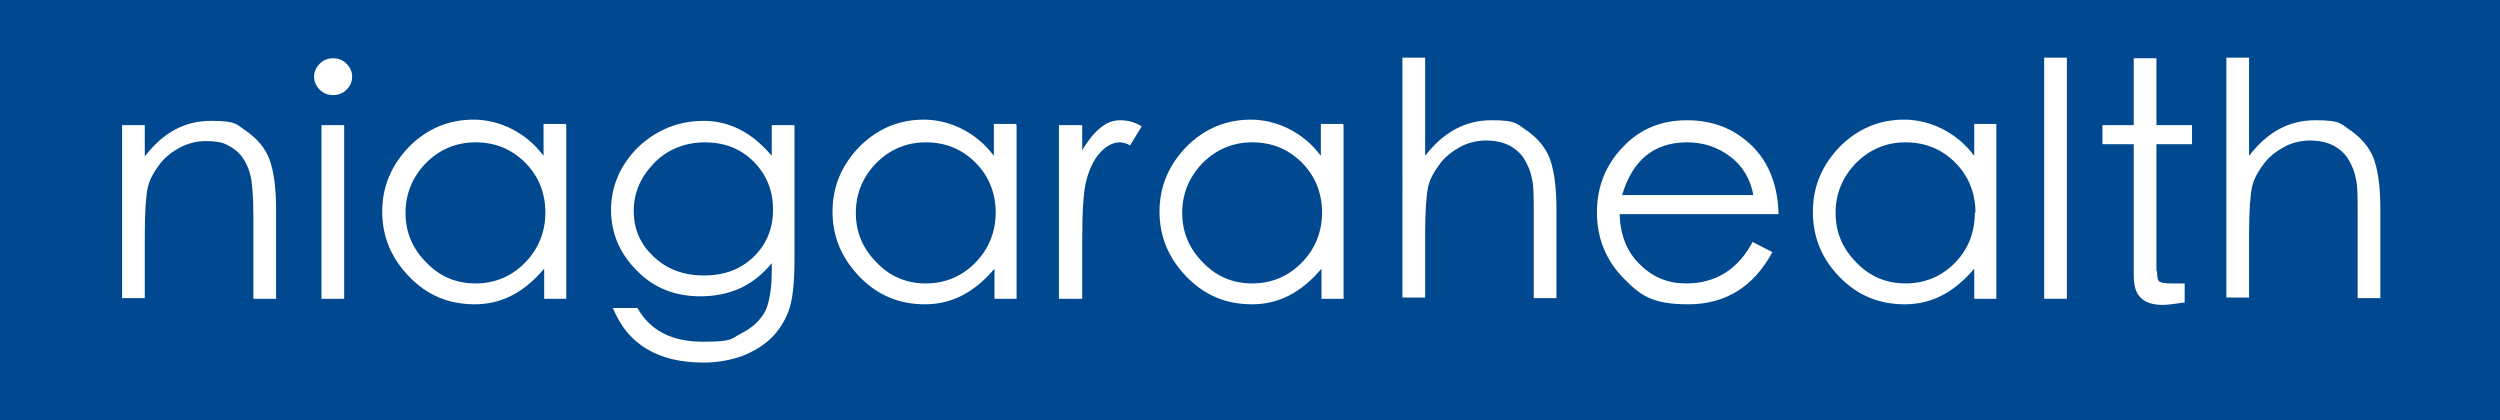
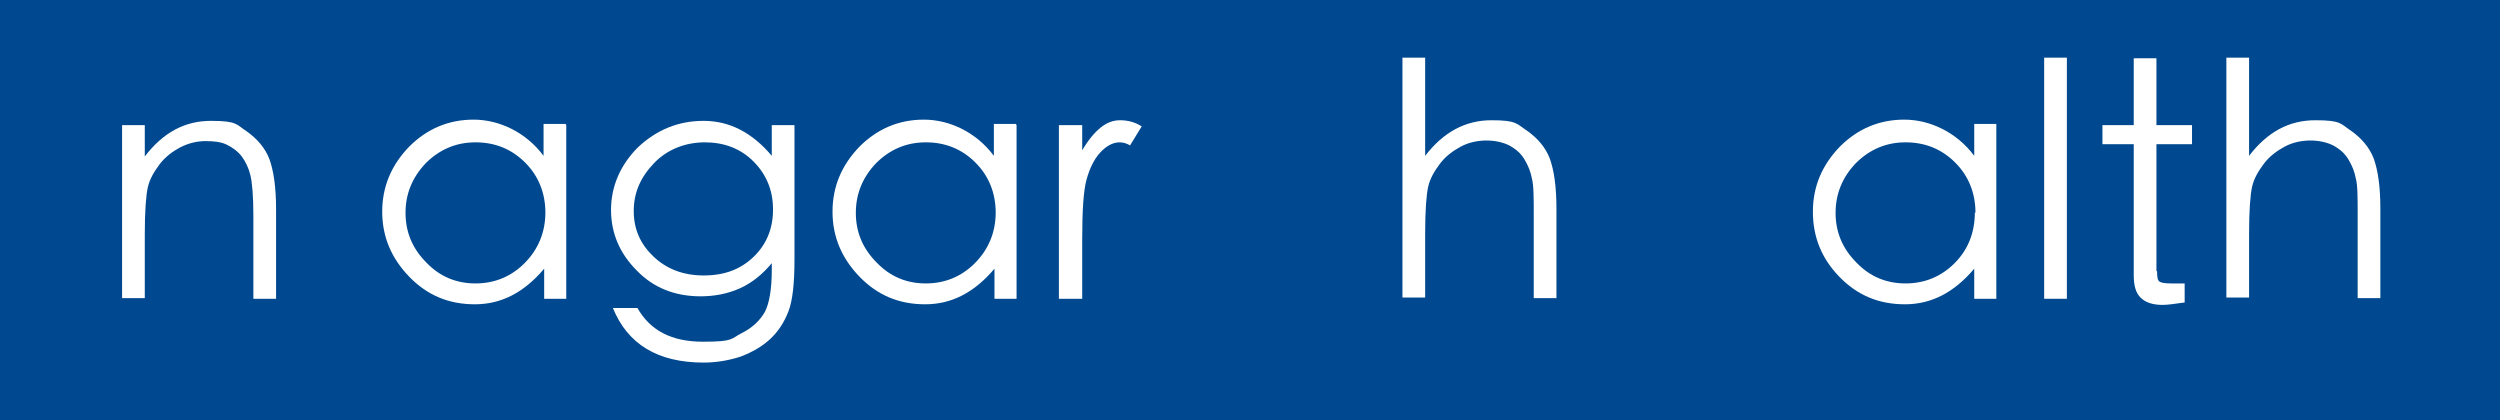
<svg xmlns="http://www.w3.org/2000/svg" id="Layer_1" version="1.1" viewBox="0 0 407.5 68.5">
  <rect x="0" y="0" width="407.5" height="68.5" fill="#808080" stroke="none" />
  <defs>
    <style>
      .st0 {
        fill: #004990;
      }

      .st1 {
        fill: #fff;
      }
    </style>
  </defs>
  <path class="st1" d="M19.8,20.4h3.7v5.1c3-3.9,6.5-5.8,10.8-5.8s4.1.6,5.8,1.7c1.7,1.2,3,2.7,3.7,4.5.7,1.9,1.1,4.6,1.1,8.2v14.6h-3.7v-13.5c0-3.3-.2-5.5-.5-6.7-.3-1.2-.8-2.2-1.4-3-.6-.8-1.4-1.4-2.4-1.9-1-.4-2.2-.6-3.5-.6s-2.7.3-4.1,1c-1.3.7-2.5,1.6-3.4,2.8-.9,1.2-1.6,2.4-1.9,3.7-.3,1.3-.5,3.9-.5,7.7v10.4h-3.7v-28.3Z" />
  <path class="st1" d="M52.3,20.4h3.7v28.3h-3.7v-28.3ZM51.1,12.5c0-.8.3-1.5.9-2.1.6-.6,1.3-.9,2.2-.9s1.6.3,2.2.9c.6.6.9,1.3.9,2.1s-.3,1.5-.9,2.1c-.6.6-1.3.9-2.2.9s-1.6-.3-2.2-.9c-.6-.6-.9-1.3-.9-2.1Z" />
  <path class="st1" d="M88.9,34.7c0-3.2-1.1-6-3.3-8.2-2.2-2.2-4.9-3.3-8.1-3.3s-5.9,1.2-8.1,3.4c-2.2,2.3-3.3,5-3.3,8.1s1.1,5.8,3.4,8.1c2.2,2.3,4.9,3.4,8,3.4s5.8-1.1,8-3.3c2.2-2.2,3.4-5,3.4-8.3M92.3,20.4v28.3h-3.6v-4.9c-3.3,3.9-7,5.8-11.3,5.8s-7.8-1.5-10.7-4.5c-2.9-3-4.4-6.5-4.4-10.6s1.5-7.6,4.4-10.6c2.9-2.9,6.4-4.4,10.5-4.4s8.5,2,11.4,5.9v-5.2h3.6Z" />
  <path class="st1" d="M125.9,34.1c0-3.1-1.1-5.7-3.2-7.8-2.1-2.1-4.8-3.1-7.9-3.1s-6.1,1.1-8.3,3.4c-2.2,2.3-3.3,4.8-3.3,7.8s1.1,5.4,3.2,7.4c2.1,2,4.8,3.1,8.2,3.1s6-1,8.1-3c2.1-2,3.2-4.6,3.2-7.7M125.8,20.4h3.7v21.9c0,3.9-.3,6.7-1,8.5-.7,1.8-1.7,3.3-3,4.5-1.3,1.2-2.9,2.1-4.7,2.8-1.8.6-3.9,1-6.1,1-7.5,0-12.4-3-14.8-8.9h4c2.1,3.7,5.7,5.5,10.7,5.5s4.5-.5,6.3-1.4c1.8-.9,3-2.1,3.8-3.5.7-1.4,1.1-3.7,1.1-6.7v-1.2c-1.5,1.8-3.2,3.2-5.2,4.1-2,.9-4.2,1.3-6.4,1.3-4.2,0-7.7-1.4-10.4-4.2-2.8-2.8-4.2-6.1-4.2-9.9s1.5-7.3,4.4-10.2c3-2.8,6.5-4.3,10.7-4.3s7.9,1.9,11.1,5.7v-4.9Z" />
  <path class="st1" d="M162.2,34.7c0-3.2-1.1-6-3.3-8.2-2.2-2.2-4.9-3.3-8.1-3.3s-5.9,1.2-8.1,3.4c-2.2,2.3-3.3,5-3.3,8.1s1.1,5.8,3.4,8.1c2.2,2.3,4.9,3.4,8,3.4s5.8-1.1,8-3.3c2.2-2.2,3.4-5,3.4-8.3M165.7,20.4v28.3h-3.6v-4.9c-3.3,3.9-7,5.8-11.3,5.8s-7.8-1.5-10.7-4.5c-2.9-3-4.4-6.5-4.4-10.6s1.5-7.6,4.4-10.6c2.9-2.9,6.4-4.4,10.5-4.4s8.5,2,11.4,5.9v-5.2h3.6Z" />
  <path class="st1" d="M172.6,20.4h3.8v4.1c1-1.7,2-2.9,3-3.7,1-.8,2-1.2,3.2-1.2s2.4.3,3.5,1l-1.9,3.1c-.5-.3-1.1-.5-1.7-.5-1.1,0-2.2.6-3.2,1.7-1,1.1-1.7,2.6-2.2,4.4-.5,1.8-.7,5.1-.7,9.8v9.6h-3.8v-28.3Z" />
-   <path class="st1" d="M215.5,34.7c0-3.2-1.1-6-3.3-8.2-2.2-2.2-4.9-3.3-8.1-3.3s-5.9,1.2-8.1,3.4c-2.2,2.3-3.3,5-3.3,8.1s1.1,5.8,3.4,8.1c2.2,2.3,4.9,3.4,8,3.4s5.8-1.1,8-3.3c2.2-2.2,3.3-5,3.3-8.3M218.9,20.4v28.3h-3.6v-4.9c-3.3,3.9-7,5.8-11.3,5.8s-7.8-1.5-10.7-4.5c-2.9-3-4.4-6.5-4.4-10.6s1.5-7.6,4.4-10.6c2.9-2.9,6.4-4.4,10.5-4.4s8.5,2,11.4,5.9v-5.2h3.6Z" />
  <path class="st1" d="M228.6,9.4h3.7v16c3-3.9,6.6-5.8,10.8-5.8s4.1.6,5.8,1.7c1.7,1.2,3,2.7,3.7,4.5.7,1.9,1.1,4.6,1.1,8.2v14.6h-3.7v-13.5c0-2.9,0-4.9-.3-6-.2-1.1-.6-2.1-1.2-3.1-.6-1-1.4-1.7-2.5-2.3-1-.5-2.3-.8-3.7-.8s-2.9.3-4.2,1c-1.3.7-2.5,1.6-3.4,2.8-.9,1.2-1.6,2.4-1.9,3.7-.3,1.3-.5,3.9-.5,7.7v10.4h-3.7V9.4Z" />
  <path class="st1" d="M285.8,31.8c-.5-2.7-1.8-4.8-3.8-6.3-2-1.5-4.3-2.3-7-2.3-5.4,0-8.9,2.9-10.6,8.6h21.4,0ZM285.8,39.5l3.1,1.6c-3.1,5.7-7.7,8.5-13.7,8.5s-7.9-1.5-10.7-4.4c-2.8-2.9-4.2-6.5-4.2-10.6s1.4-7.7,4.2-10.6c2.8-3,6.3-4.4,10.5-4.4s7.7,1.4,10.5,4.1c2.8,2.7,4.3,6.5,4.4,11.2h-25.9c.1,3.4,1.2,6.2,3.3,8.2,2.1,2.1,4.6,3.1,7.5,3.1,4.9,0,8.5-2.3,10.9-6.8Z" />
  <path class="st1" d="M322,34.7c0-3.2-1.1-6-3.3-8.2-2.2-2.2-4.9-3.3-8.1-3.3s-5.9,1.2-8.1,3.4c-2.2,2.3-3.3,5-3.3,8.1s1.1,5.8,3.4,8.1c2.2,2.3,4.9,3.4,8,3.4s5.8-1.1,8-3.3c2.2-2.2,3.3-5,3.3-8.3M325.4,20.4v28.3h-3.6v-4.9c-3.3,3.9-7,5.8-11.3,5.8s-7.8-1.5-10.7-4.5c-2.9-3-4.3-6.5-4.3-10.6s1.5-7.6,4.4-10.6c2.9-2.9,6.4-4.4,10.5-4.4s8.5,2,11.4,5.9v-5.2h3.6Z" />
  <path class="st1" d="M336.8,9.4h-3.7v39.3h3.7V9.4Z" />
  <path class="st1" d="M351.5,44.2c0,1,.1,1.5.4,1.7.2.2.9.3,1.9.3h2.2v3.1c-1.5.2-2.7.4-3.6.4-1.6,0-2.8-.4-3.6-1.2-.8-.8-1.1-2-1.1-3.7v-21.3h-5.1v-3.1h5.1v-10.9h3.7v10.9h5.8v3.1h-5.8v20.7h0Z" />
-   <path class="st1" d="M362.9,9.4h3.7v16c3-3.9,6.5-5.8,10.8-5.8s4.1.6,5.8,1.7c1.7,1.2,3,2.7,3.7,4.5.7,1.9,1.1,4.6,1.1,8.2v14.6h-3.7v-13.5c0-2.9,0-4.9-.3-6-.2-1.1-.6-2.1-1.2-3.1-.6-1-1.4-1.7-2.5-2.3-1-.5-2.3-.8-3.7-.8s-2.9.3-4.2,1c-1.3.7-2.5,1.6-3.4,2.8-.9,1.2-1.6,2.4-1.9,3.7-.3,1.3-.5,3.9-.5,7.7v10.4h-3.7V9.4h0Z" />
  <path class="st0" d="M0,0h407.5v68.5H0V0Z" />
  <path class="st1" d="M19.9,20.4h3.7v5.1c3-3.9,6.5-5.8,10.8-5.8s4.1.6,5.8,1.7c1.7,1.2,3,2.7,3.7,4.5.7,1.9,1.1,4.6,1.1,8.2v14.6h-3.7v-13.5c0-3.3-.2-5.5-.5-6.7-.3-1.2-.8-2.2-1.4-3-.6-.8-1.4-1.4-2.4-1.9s-2.2-.6-3.5-.6-2.7.3-4.1,1c-1.3.7-2.5,1.6-3.4,2.8-.9,1.2-1.6,2.4-1.9,3.7-.3,1.3-.5,3.9-.5,7.7v10.4h-3.7v-28.3Z" />
-   <path class="st1" d="M52.4,20.4h3.7v28.3h-3.7v-28.3ZM51.2,12.5c0-.8.3-1.5.9-2.1s1.3-.9,2.2-.9,1.6.3,2.2.9c.6.6.9,1.3.9,2.1s-.3,1.5-.9,2.1c-.6.6-1.3.9-2.2.9s-1.6-.3-2.2-.9c-.6-.6-.9-1.3-.9-2.1Z" />
  <path class="st1" d="M88.9,34.7c0-3.2-1.1-6-3.3-8.2-2.2-2.2-4.9-3.3-8.1-3.3s-5.9,1.2-8.1,3.4c-2.2,2.3-3.3,5-3.3,8.1s1.1,5.8,3.4,8.1c2.2,2.3,4.9,3.4,8,3.4s5.8-1.1,8-3.3c2.2-2.2,3.4-5,3.4-8.3M92.3,20.4v28.3h-3.6v-4.9c-3.3,3.9-7,5.8-11.3,5.8s-7.8-1.5-10.7-4.5c-2.9-3-4.4-6.5-4.4-10.6s1.5-7.6,4.4-10.6c2.9-2.9,6.4-4.4,10.5-4.4s8.5,2,11.4,5.9v-5.2h3.6Z" />
  <path class="st1" d="M126,34.1c0-3.1-1.1-5.7-3.2-7.8-2.1-2.1-4.8-3.1-7.9-3.1s-6.1,1.1-8.3,3.4c-2.2,2.3-3.3,4.8-3.3,7.8s1.1,5.4,3.2,7.4c2.1,2,4.8,3.1,8.2,3.1s6-1,8.1-3c2.1-2,3.2-4.6,3.2-7.7M125.8,20.4h3.7v21.9c0,3.9-.3,6.7-1,8.5-.7,1.8-1.7,3.3-3,4.5-1.3,1.2-2.9,2.1-4.7,2.8-1.8.6-3.9,1-6.1,1-7.5,0-12.4-3-14.8-8.9h4c2.1,3.7,5.6,5.5,10.7,5.5s4.5-.5,6.3-1.4c1.8-.9,3-2.1,3.8-3.5.7-1.4,1.1-3.7,1.1-6.7v-1.2c-1.5,1.8-3.2,3.2-5.2,4.1-2,.9-4.2,1.3-6.4,1.3-4.2,0-7.7-1.4-10.4-4.2-2.8-2.8-4.2-6.1-4.2-9.9s1.5-7.3,4.4-10.2c3-2.8,6.5-4.3,10.7-4.3s7.9,1.9,11.1,5.7v-4.9Z" />
  <path class="st1" d="M162.3,34.7c0-3.2-1.1-6-3.3-8.2-2.2-2.2-4.9-3.3-8.1-3.3s-5.9,1.2-8.1,3.4c-2.2,2.3-3.3,5-3.3,8.1s1.1,5.8,3.4,8.1c2.2,2.3,4.9,3.4,8,3.4s5.8-1.1,8-3.3c2.2-2.2,3.4-5,3.4-8.3M165.7,20.4v28.3h-3.6v-4.9c-3.3,3.9-7,5.8-11.3,5.8s-7.8-1.5-10.7-4.5c-2.9-3-4.4-6.5-4.4-10.6s1.5-7.6,4.4-10.6c2.9-2.9,6.4-4.4,10.5-4.4s8.5,2,11.4,5.9v-5.2h3.6Z" />
  <path class="st1" d="M172.6,20.4h3.8v4.1c1-1.7,2-2.9,3-3.7,1-.8,2-1.2,3.2-1.2s2.4.3,3.5,1l-1.9,3.1c-.5-.3-1.1-.5-1.7-.5-1.1,0-2.2.6-3.2,1.7-1,1.1-1.7,2.6-2.2,4.4s-.7,5.1-.7,9.8v9.6h-3.8v-28.3Z" />
-   <path class="st1" d="M215.5,34.7c0-3.2-1.1-6-3.3-8.2-2.2-2.2-4.9-3.3-8.1-3.3s-5.9,1.2-8.1,3.4c-2.2,2.3-3.3,5-3.3,8.1s1.1,5.8,3.4,8.1c2.2,2.3,4.9,3.4,8,3.4s5.8-1.1,8-3.3c2.2-2.2,3.4-5,3.4-8.3M219,20.4v28.3h-3.6v-4.9c-3.3,3.9-7,5.8-11.3,5.8s-7.8-1.5-10.7-4.5c-2.9-3-4.4-6.5-4.4-10.6s1.5-7.6,4.4-10.6c2.9-2.9,6.4-4.4,10.5-4.4s8.5,2,11.4,5.9v-5.2h3.6Z" />
  <path class="st1" d="M228.6,9.4h3.7v16c3-3.9,6.6-5.8,10.8-5.8s4.1.6,5.8,1.7c1.7,1.2,3,2.7,3.7,4.5.7,1.9,1.1,4.6,1.1,8.2v14.6h-3.7v-13.5c0-2.9,0-4.9-.3-6-.2-1.1-.6-2.1-1.2-3.1-.6-1-1.4-1.7-2.5-2.3-1-.5-2.3-.8-3.7-.8s-2.9.3-4.2,1c-1.3.7-2.5,1.6-3.4,2.8-.9,1.2-1.6,2.4-1.9,3.7-.3,1.3-.5,3.9-.5,7.7v10.4h-3.7V9.4Z" />
-   <path class="st1" d="M285.8,31.8c-.5-2.7-1.8-4.8-3.8-6.3-2-1.5-4.3-2.3-7-2.3-5.4,0-8.9,2.9-10.6,8.6h21.4,0ZM285.8,39.5l3.1,1.6c-3.1,5.7-7.7,8.5-13.7,8.5s-7.9-1.5-10.7-4.4c-2.8-2.9-4.2-6.5-4.2-10.6s1.4-7.7,4.2-10.6c2.8-3,6.3-4.4,10.5-4.4s7.7,1.4,10.5,4.1c2.8,2.7,4.3,6.5,4.4,11.2h-25.9c.1,3.4,1.2,6.2,3.3,8.2,2.1,2.1,4.6,3.1,7.5,3.1,4.9,0,8.5-2.3,10.9-6.8Z" />
  <path class="st1" d="M322,34.7c0-3.2-1.1-6-3.3-8.2-2.2-2.2-4.9-3.3-8.1-3.3s-5.9,1.2-8.1,3.4c-2.2,2.3-3.3,5-3.3,8.1s1.1,5.8,3.4,8.1c2.2,2.3,4.9,3.4,8,3.4s5.8-1.1,8-3.3c2.2-2.2,3.3-5,3.3-8.3M325.4,20.4v28.3h-3.6v-4.9c-3.3,3.9-7,5.8-11.3,5.8s-7.8-1.5-10.7-4.5c-2.9-3-4.3-6.5-4.3-10.6s1.5-7.6,4.4-10.6c2.9-2.9,6.4-4.4,10.5-4.4s8.5,2,11.4,5.9v-5.2h3.6Z" />
  <path class="st1" d="M336.9,9.4h-3.7v39.3h3.7V9.4Z" />
  <path class="st1" d="M351.6,44.2c0,1,.1,1.5.4,1.7s.9.3,1.9.3h2.2v3.1c-1.5.2-2.7.4-3.6.4-1.6,0-2.8-.4-3.6-1.2-.8-.8-1.1-2-1.1-3.7v-21.3h-5.1v-3.1h5.1v-10.9h3.7v10.9h5.8v3.1h-5.8v20.7h0Z" />
  <path class="st1" d="M362.9,9.4h3.7v16c3-3.9,6.5-5.8,10.8-5.8s4.1.6,5.8,1.7c1.7,1.2,3,2.7,3.7,4.5.7,1.9,1.1,4.6,1.1,8.2v14.6h-3.7v-13.5c0-2.9,0-4.9-.3-6-.2-1.1-.6-2.1-1.2-3.1-.6-1-1.4-1.7-2.5-2.3-1-.5-2.3-.8-3.7-.8s-2.9.3-4.2,1c-1.3.7-2.5,1.6-3.4,2.8-.9,1.2-1.6,2.4-1.9,3.7-.3,1.3-.5,3.9-.5,7.7v10.4h-3.7V9.4h0Z" />
</svg>